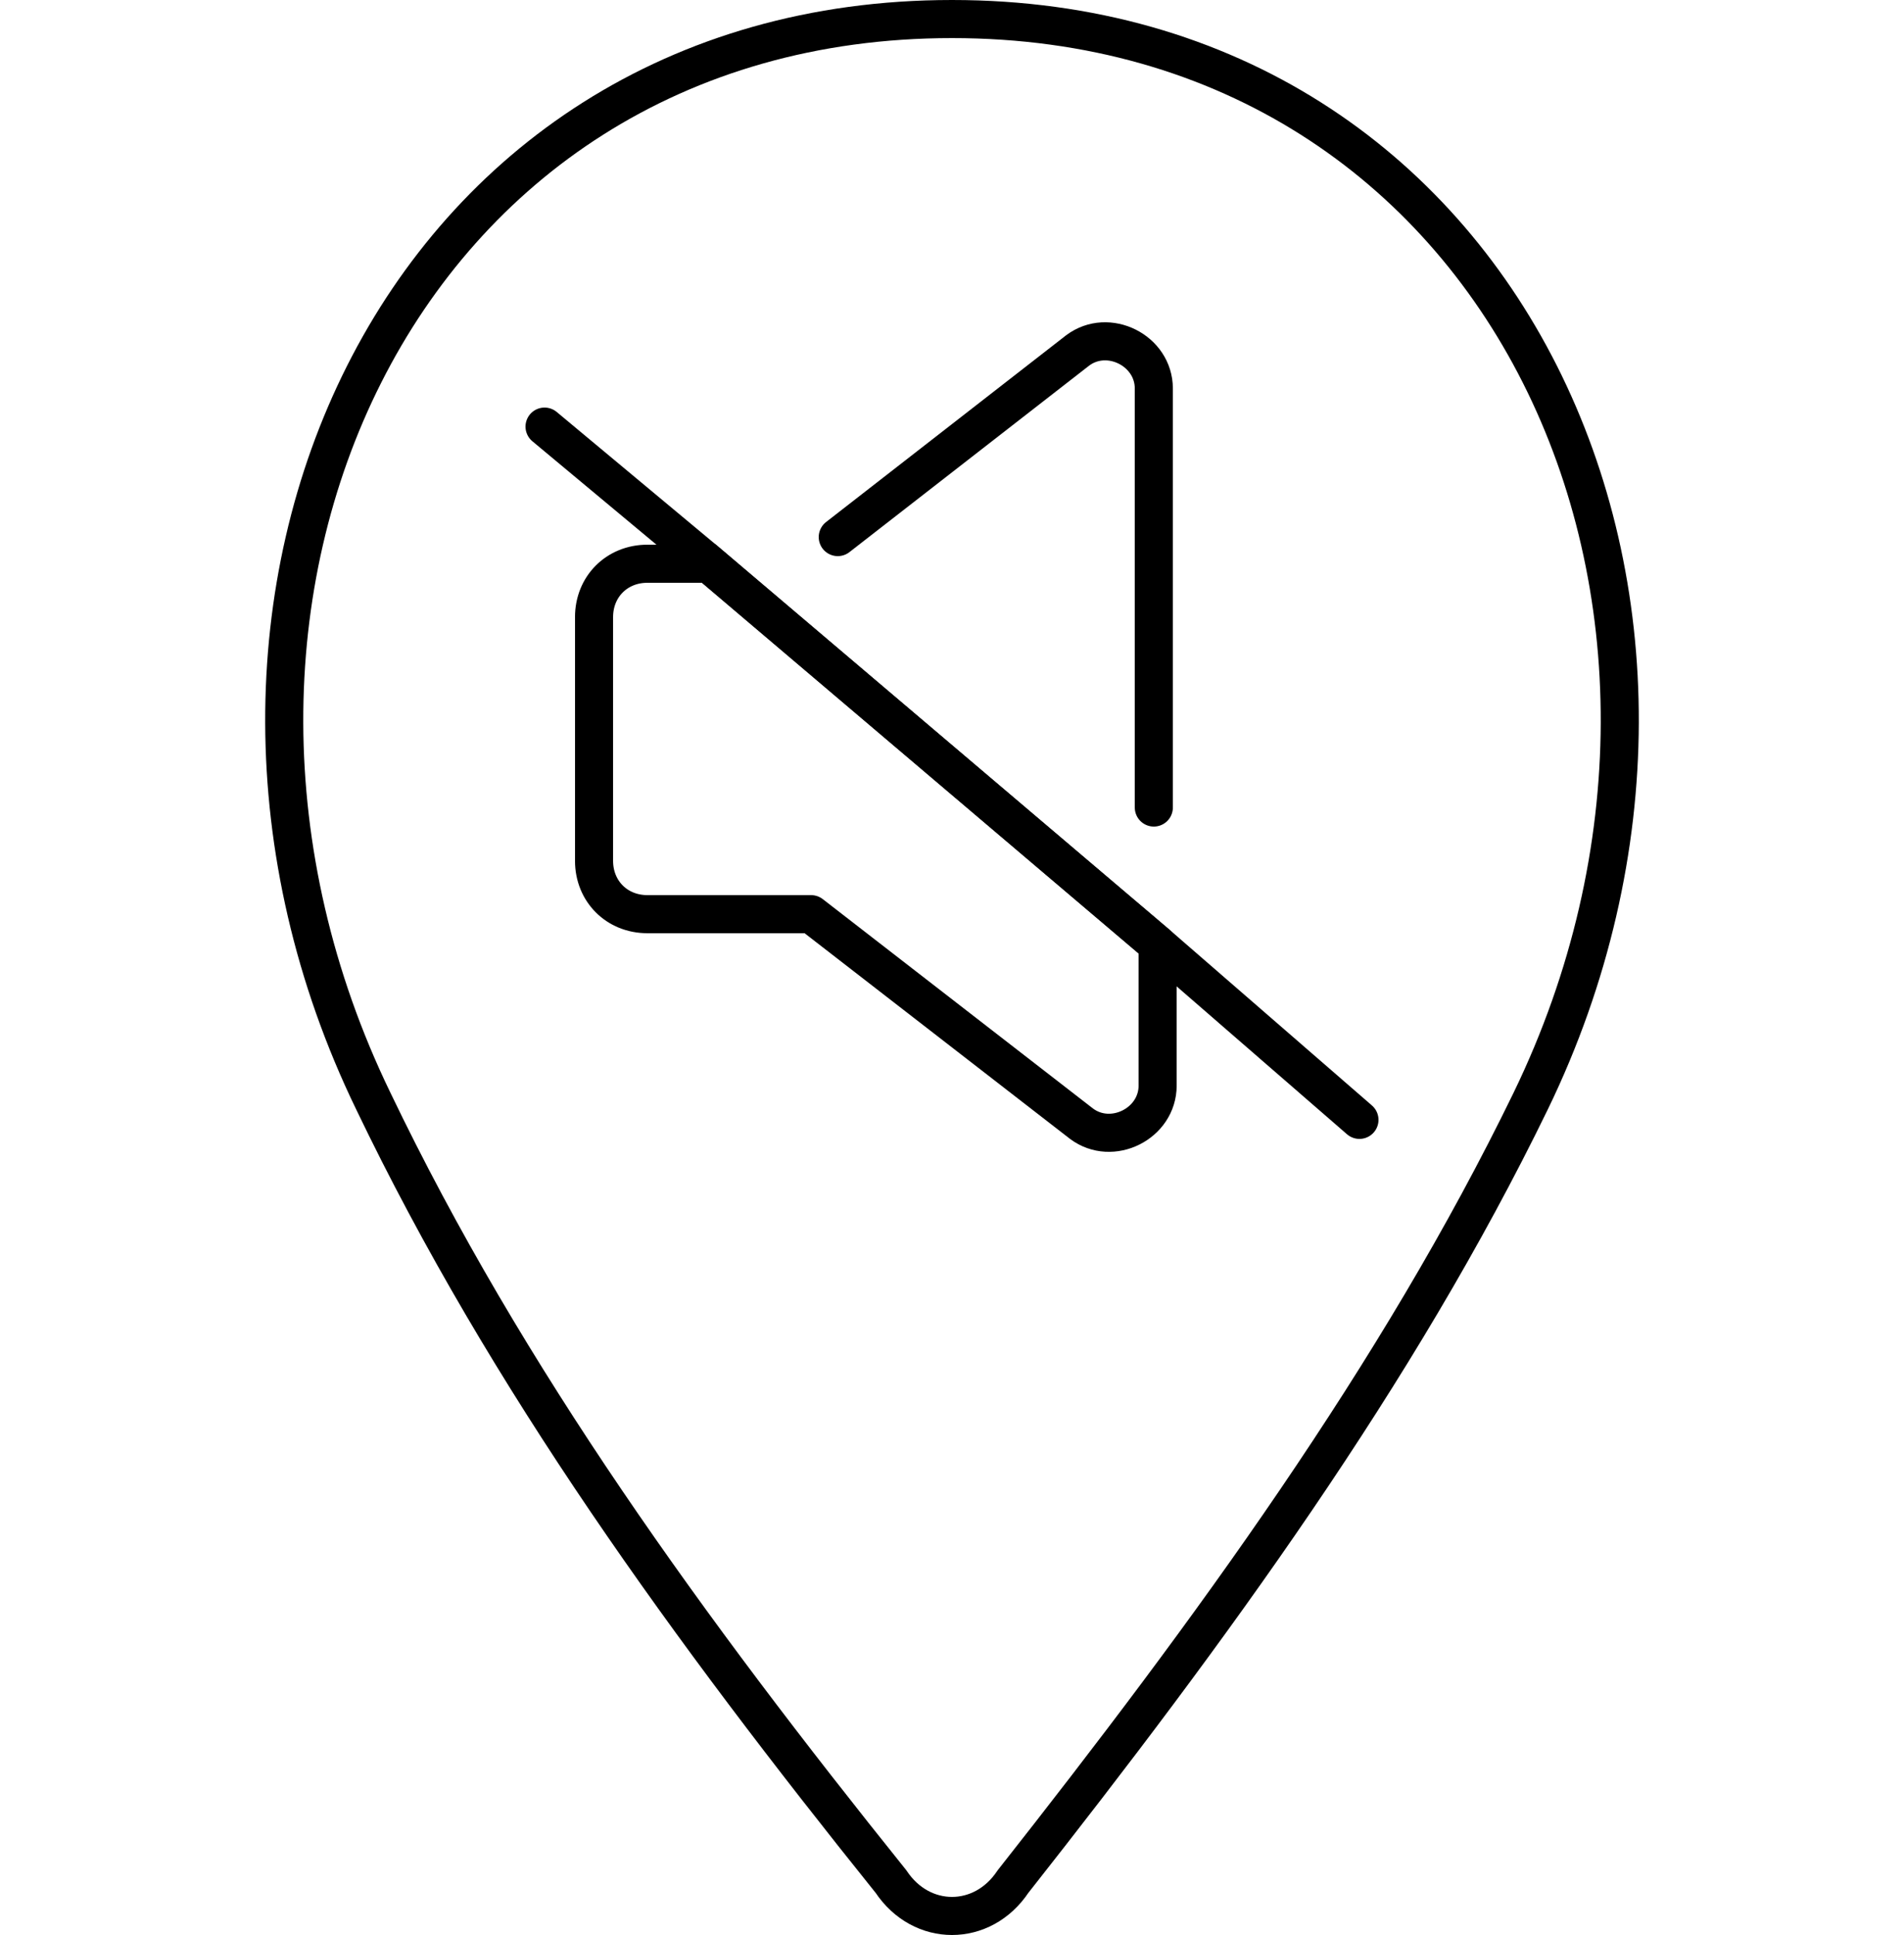
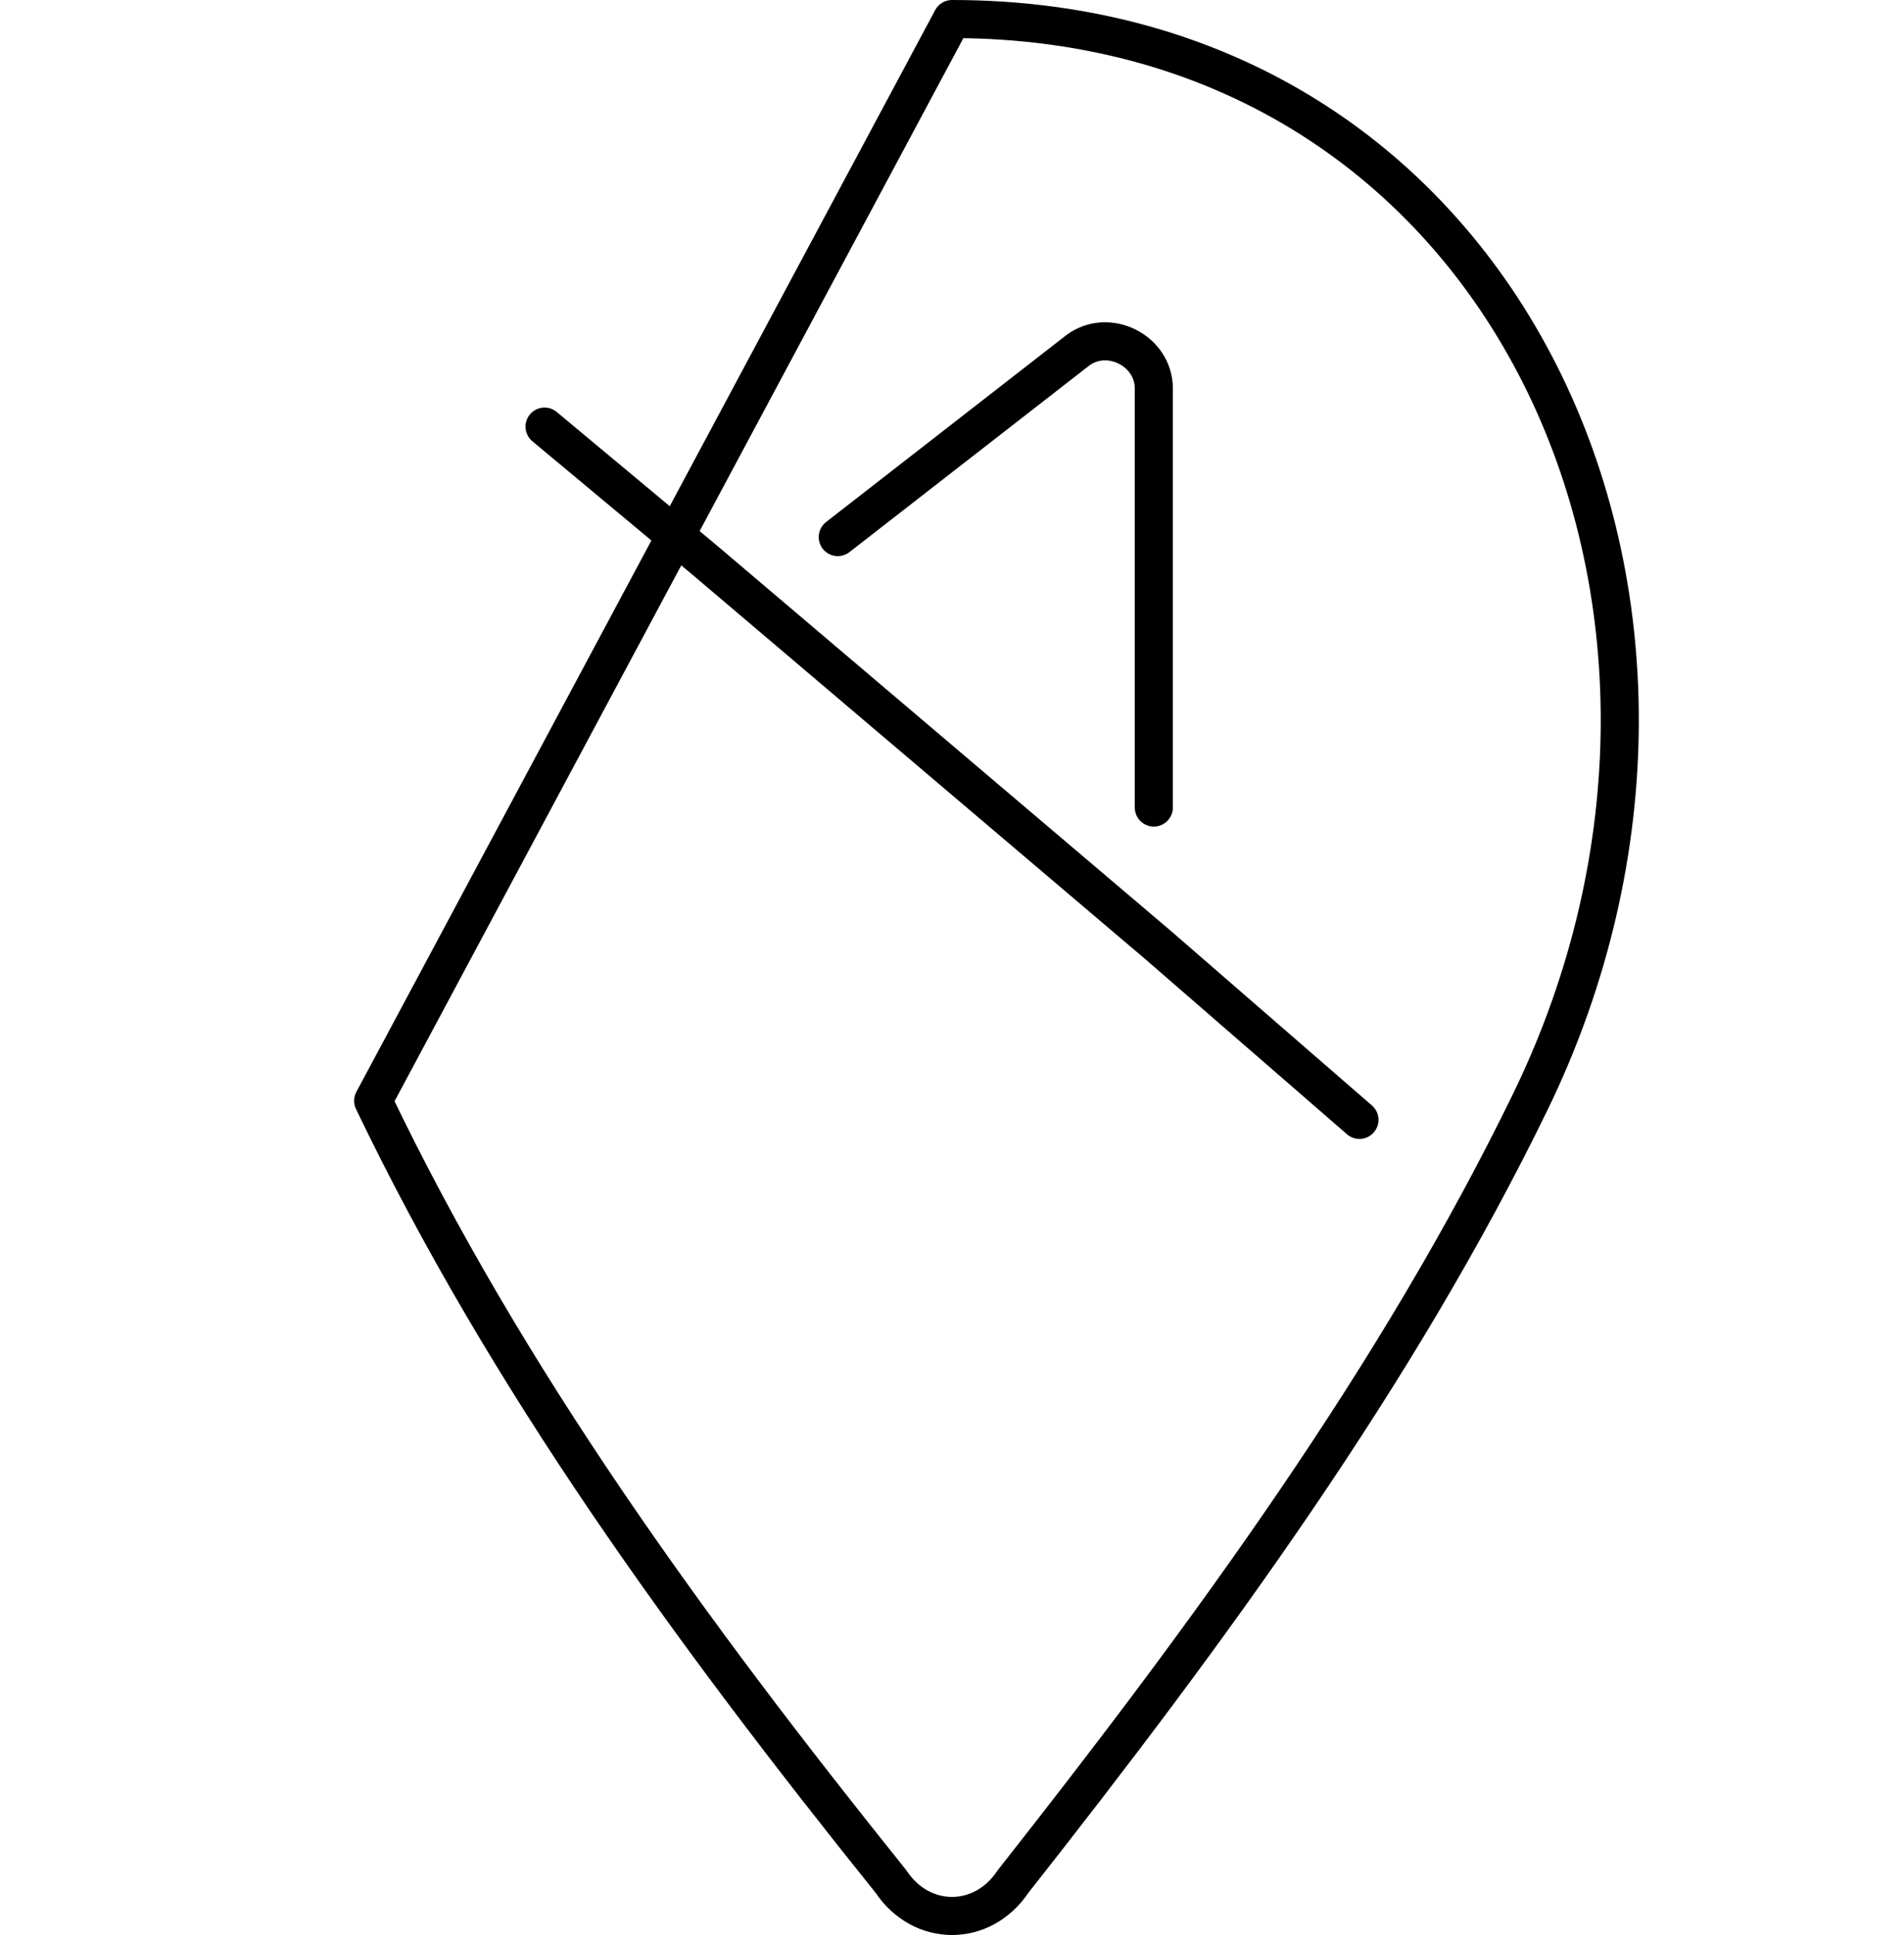
<svg xmlns="http://www.w3.org/2000/svg" id="Layer_1" version="1.1" viewBox="0 0 50 50.8">
  <defs>
    <style>
      .st0 {
        fill: none;
        stroke: #000;
        stroke-linecap: round;
        stroke-linejoin: round;
      }
    </style>
  </defs>
  <g>
    <path class="st0" d="M22,14.1l6.3-4.9c.8-.6,2,0,2,1v11" />
-     <path class="st0" d="M18.5,14.7l11.9,10.1v3.7c0,1-1.2,1.6-2,1l-7.1-5.5h-4.3c-.8,0-1.4-.6-1.4-1.4v-6.4c0-.8.6-1.4,1.4-1.4h1.5Z" />
    <polyline class="st0" points="35.7 29.4 30.4 24.8 18.5 14.7 14.3 11.2" />
  </g>
-   <path class="st0" d="M25,.5h0c14.6,0,21.5,15.4,15.2,28.4-3.5,7.2-8.4,13.9-13.6,20.5-.4.6-1,.9-1.6.9h0c-.6,0-1.2-.3-1.6-.9-5.3-6.6-10.1-13.2-13.6-20.5C3.5,15.9,10.4.5,25,.5h0Z" />
+   <path class="st0" d="M25,.5h0c14.6,0,21.5,15.4,15.2,28.4-3.5,7.2-8.4,13.9-13.6,20.5-.4.6-1,.9-1.6.9h0c-.6,0-1.2-.3-1.6-.9-5.3-6.6-10.1-13.2-13.6-20.5h0Z" />
</svg>